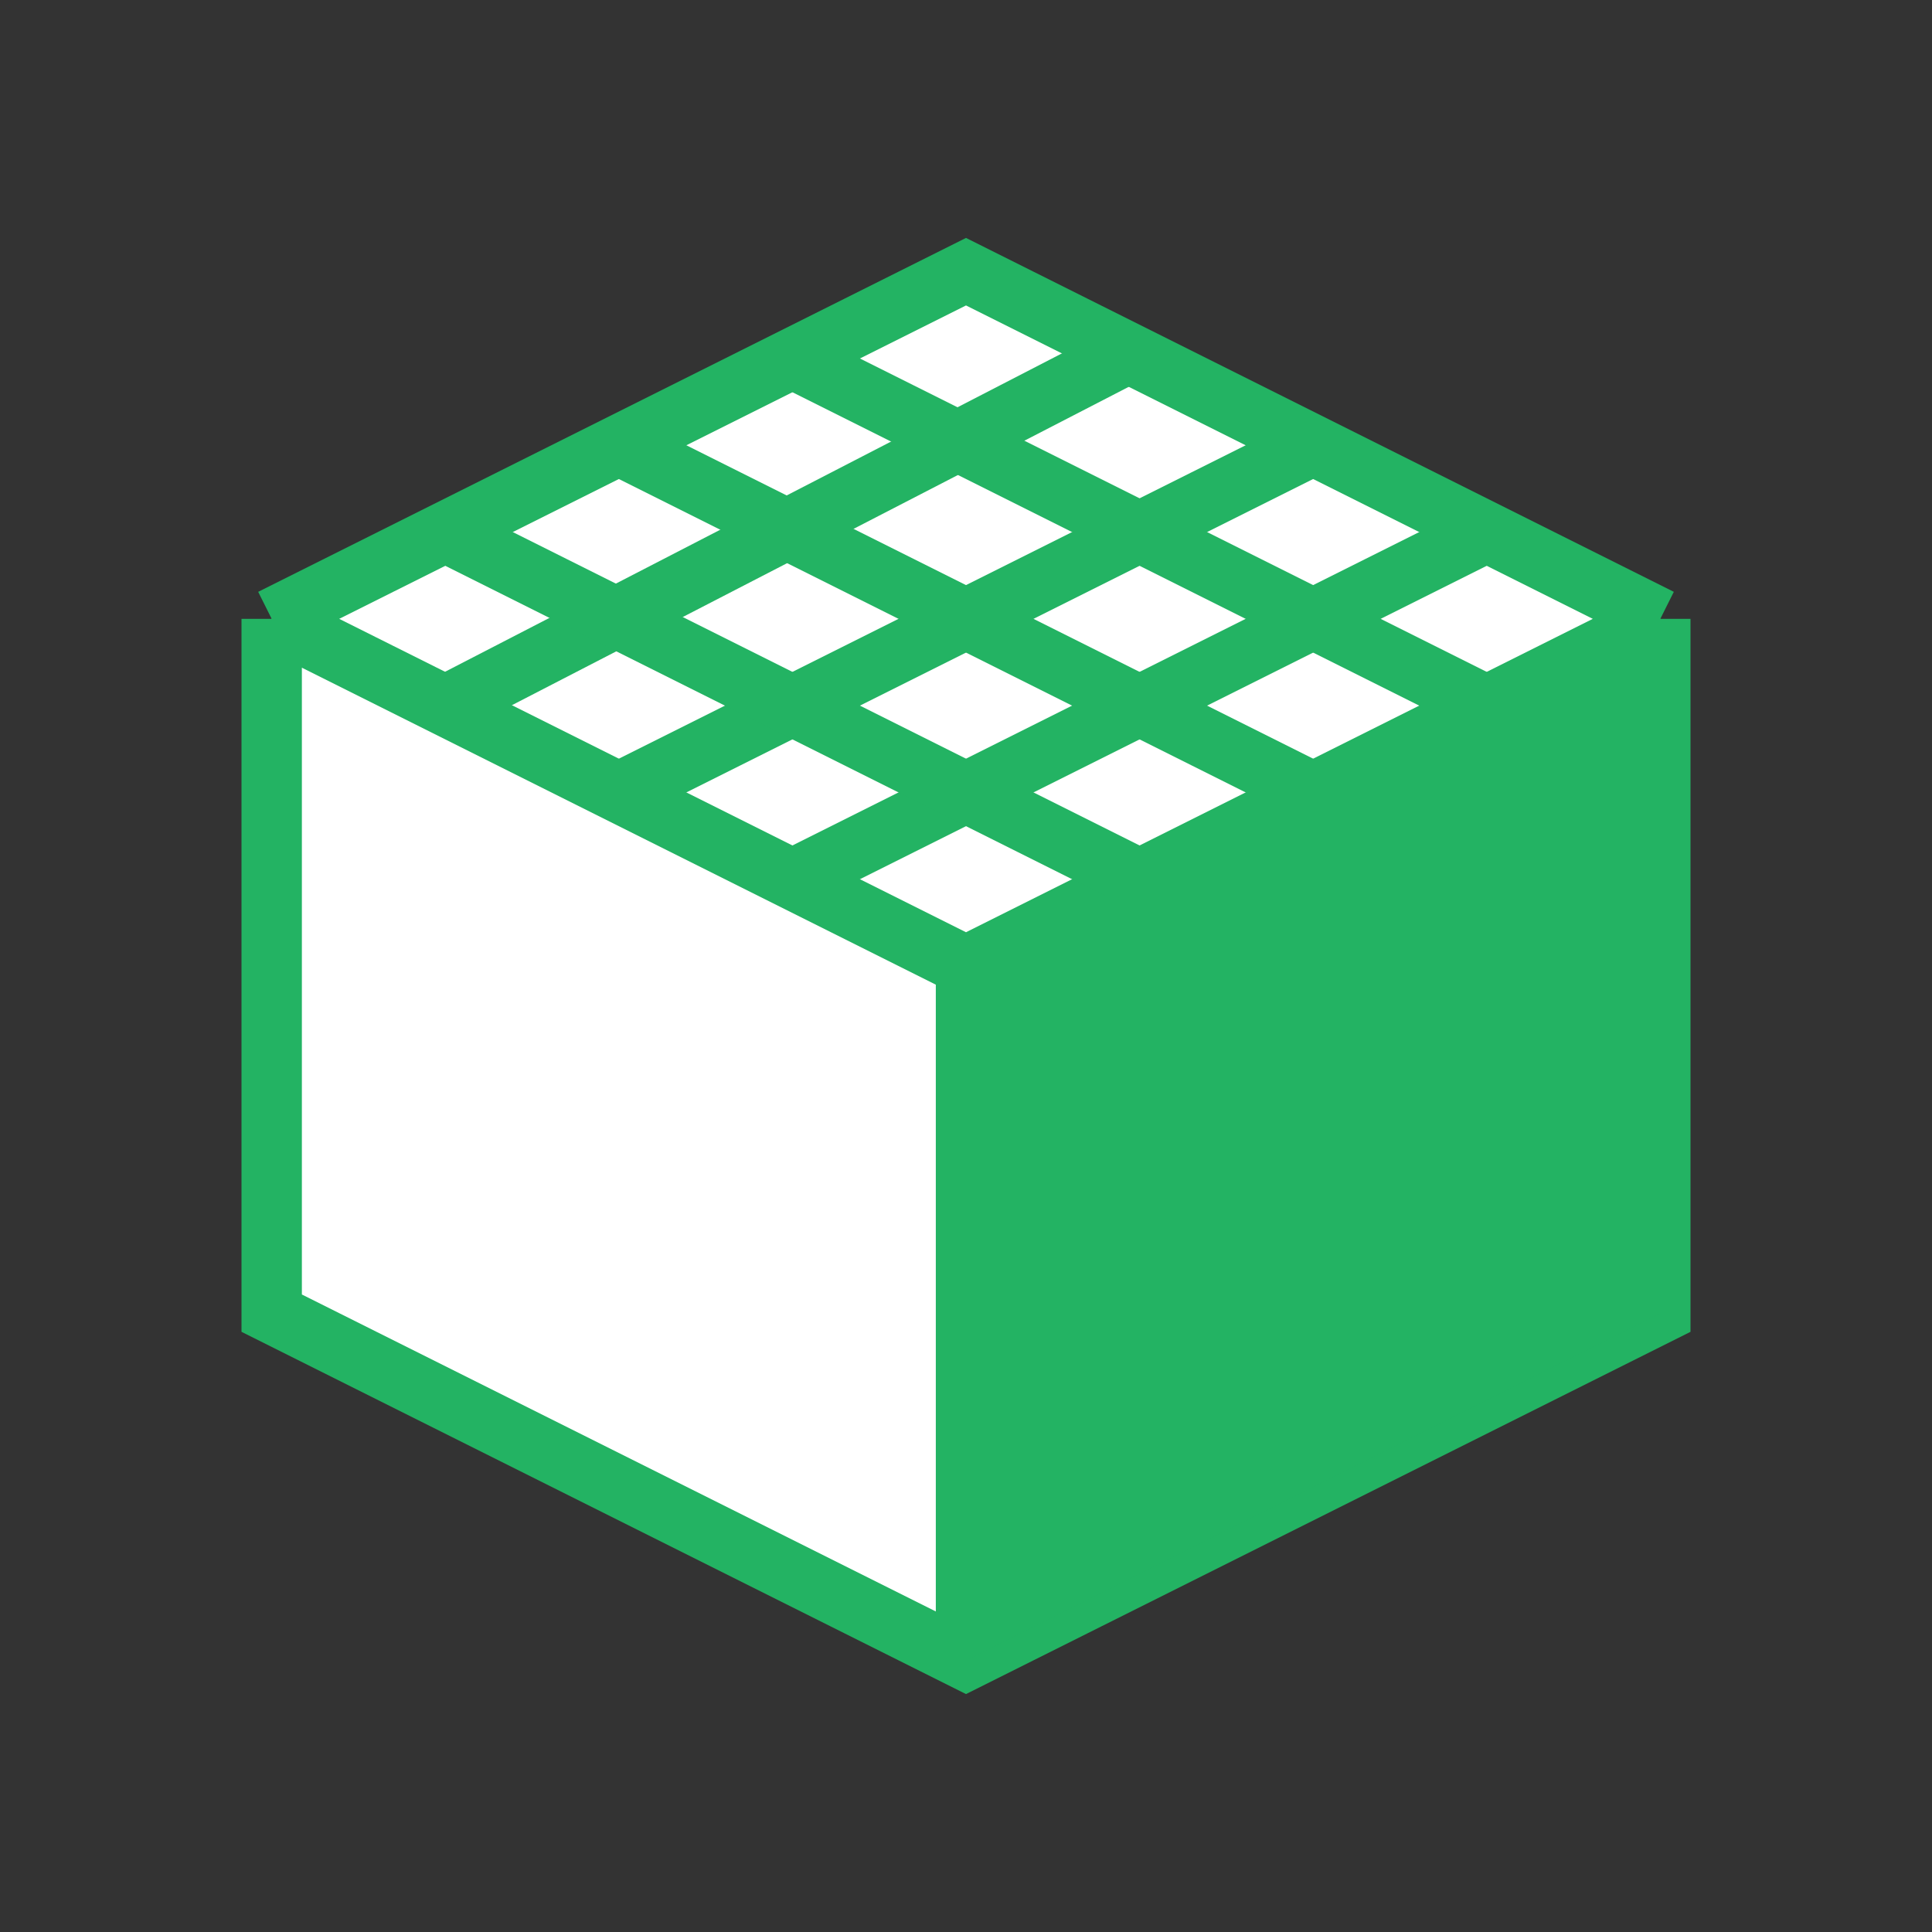
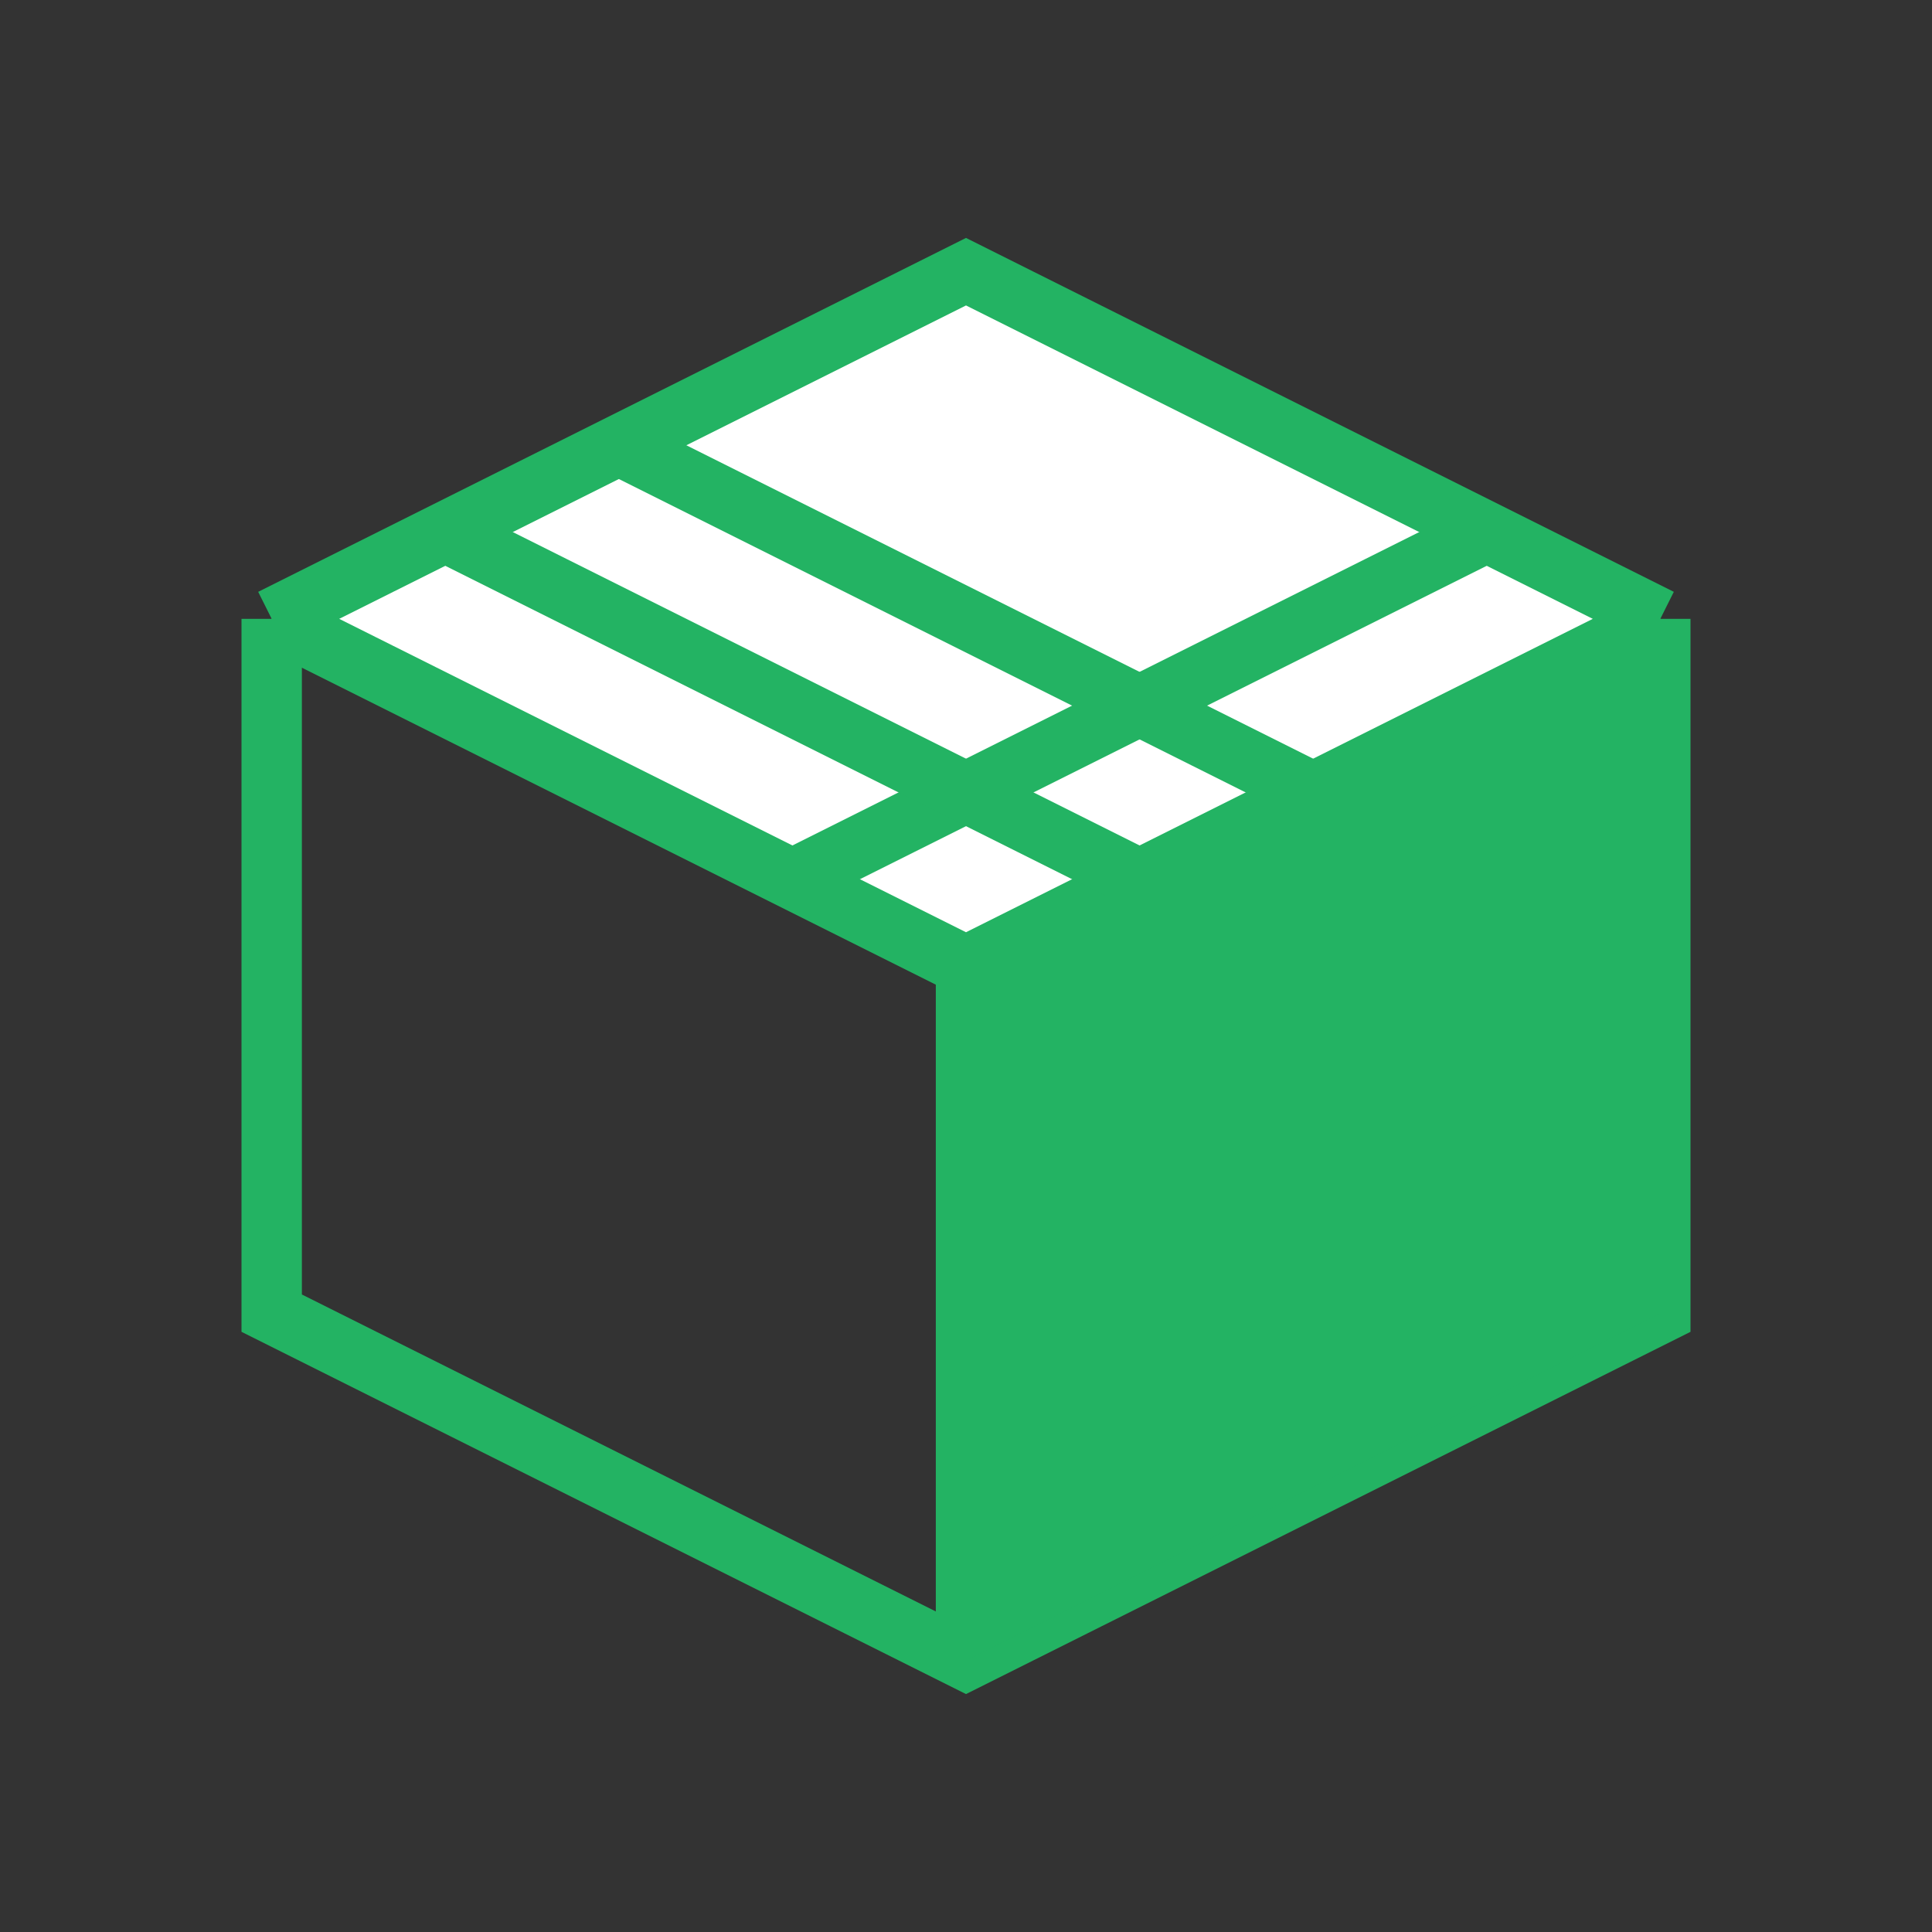
<svg xmlns="http://www.w3.org/2000/svg" width="64" height="64" viewBox="0 0 64 64" fill="none">
  <rect x="0" y="0" width="64" height="64" fill="#333333" stroke="none" />
  <path d="M9 20.5L32 32L55 20.5L32 9L9 20.5Z" fill="white" />
-   <path d="M32 32L9 20.5V43.5L32 55V32Z" fill="white" />
  <path d="M9 20.5L32 32L55 20.5M9 20.5V43.5L32 55L55 43.5V20.5M9 20.5L32 9L55 20.5" stroke="#23B363" stroke-width="2" />
  <path d="M32 32V55" stroke="#23B363" stroke-width="2" />
-   <path d="M14.75 23.375L37.031 11.875" stroke="#23B363" stroke-width="2" />
-   <path d="M20.5 26.25L43.5 14.75" stroke="#23B363" stroke-width="2" />
  <path d="M26.25 29.125L49.25 17.625" stroke="#23B363" stroke-width="2" />
  <path d="M37.75 29.125L14.75 17.625" stroke="#23B363" stroke-width="2" />
  <path d="M20.5 14.75L43.5 26.25" stroke="#23B363" stroke-width="2" />
-   <path d="M26.25 11.875L49.25 23.375" stroke="#23B363" stroke-width="2" />
  <path d="M55 43.5L32 55V32L55 20.5V43.5Z" fill="#23B363" />
</svg>